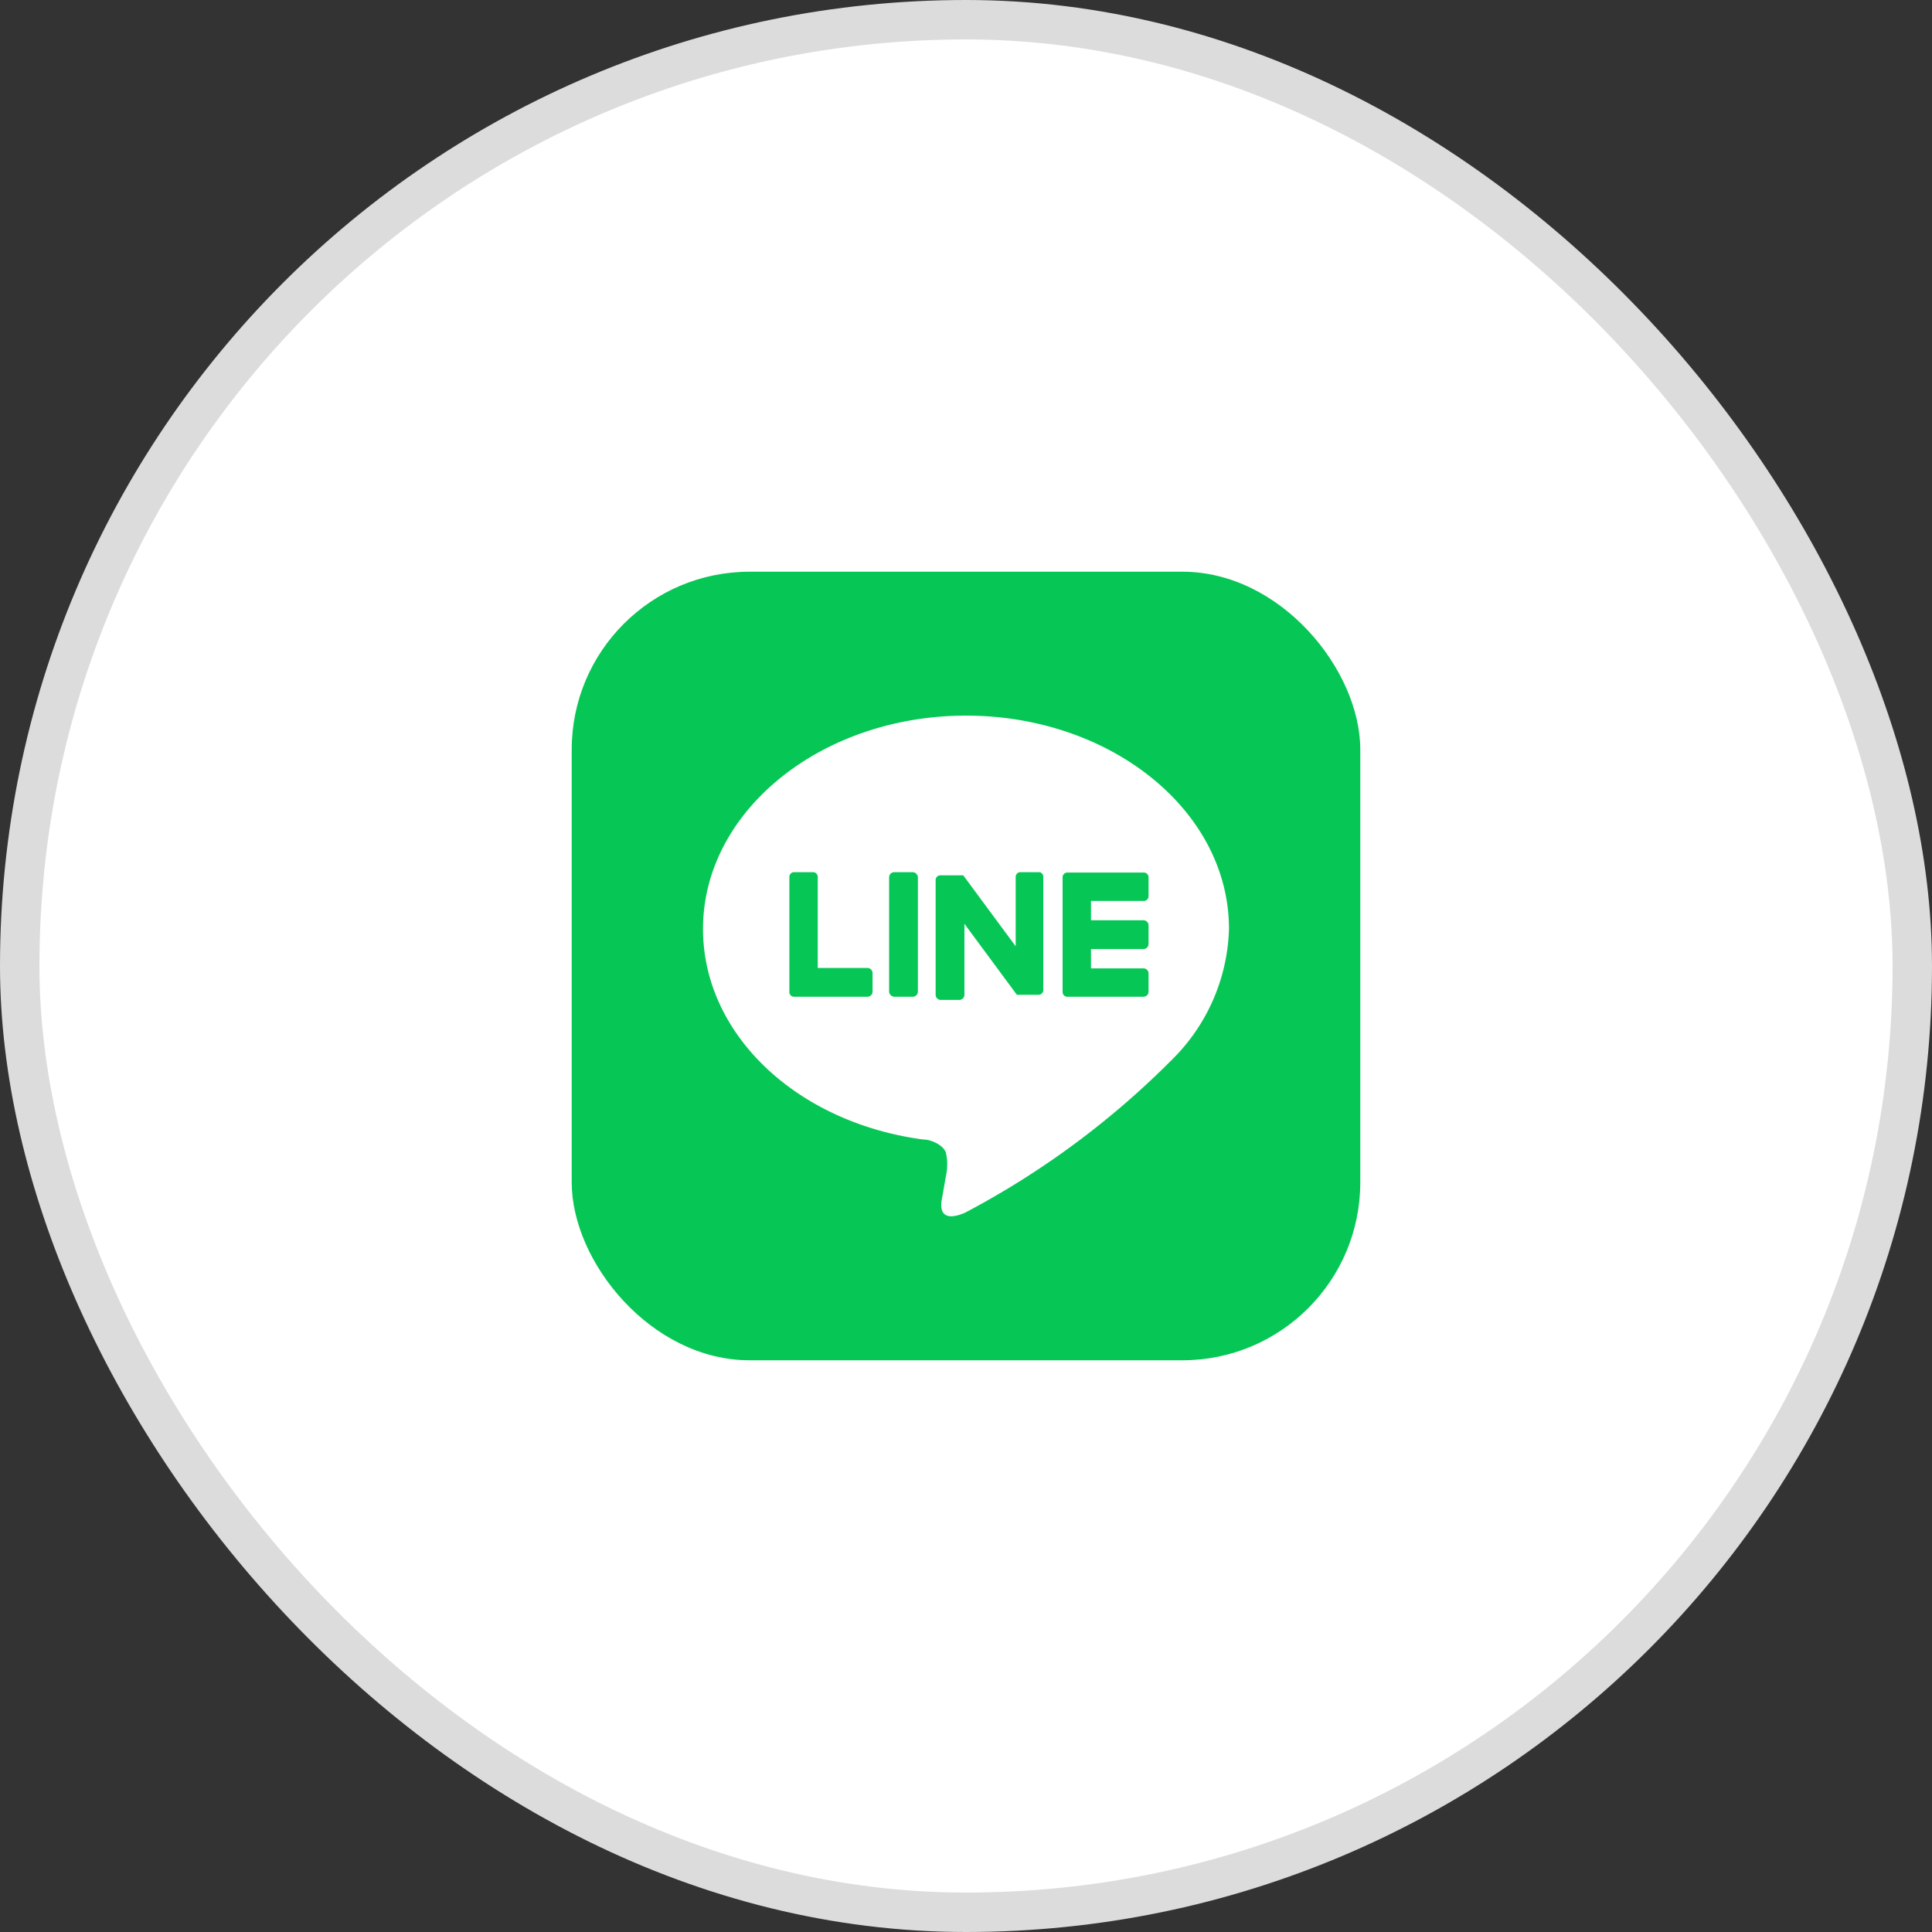
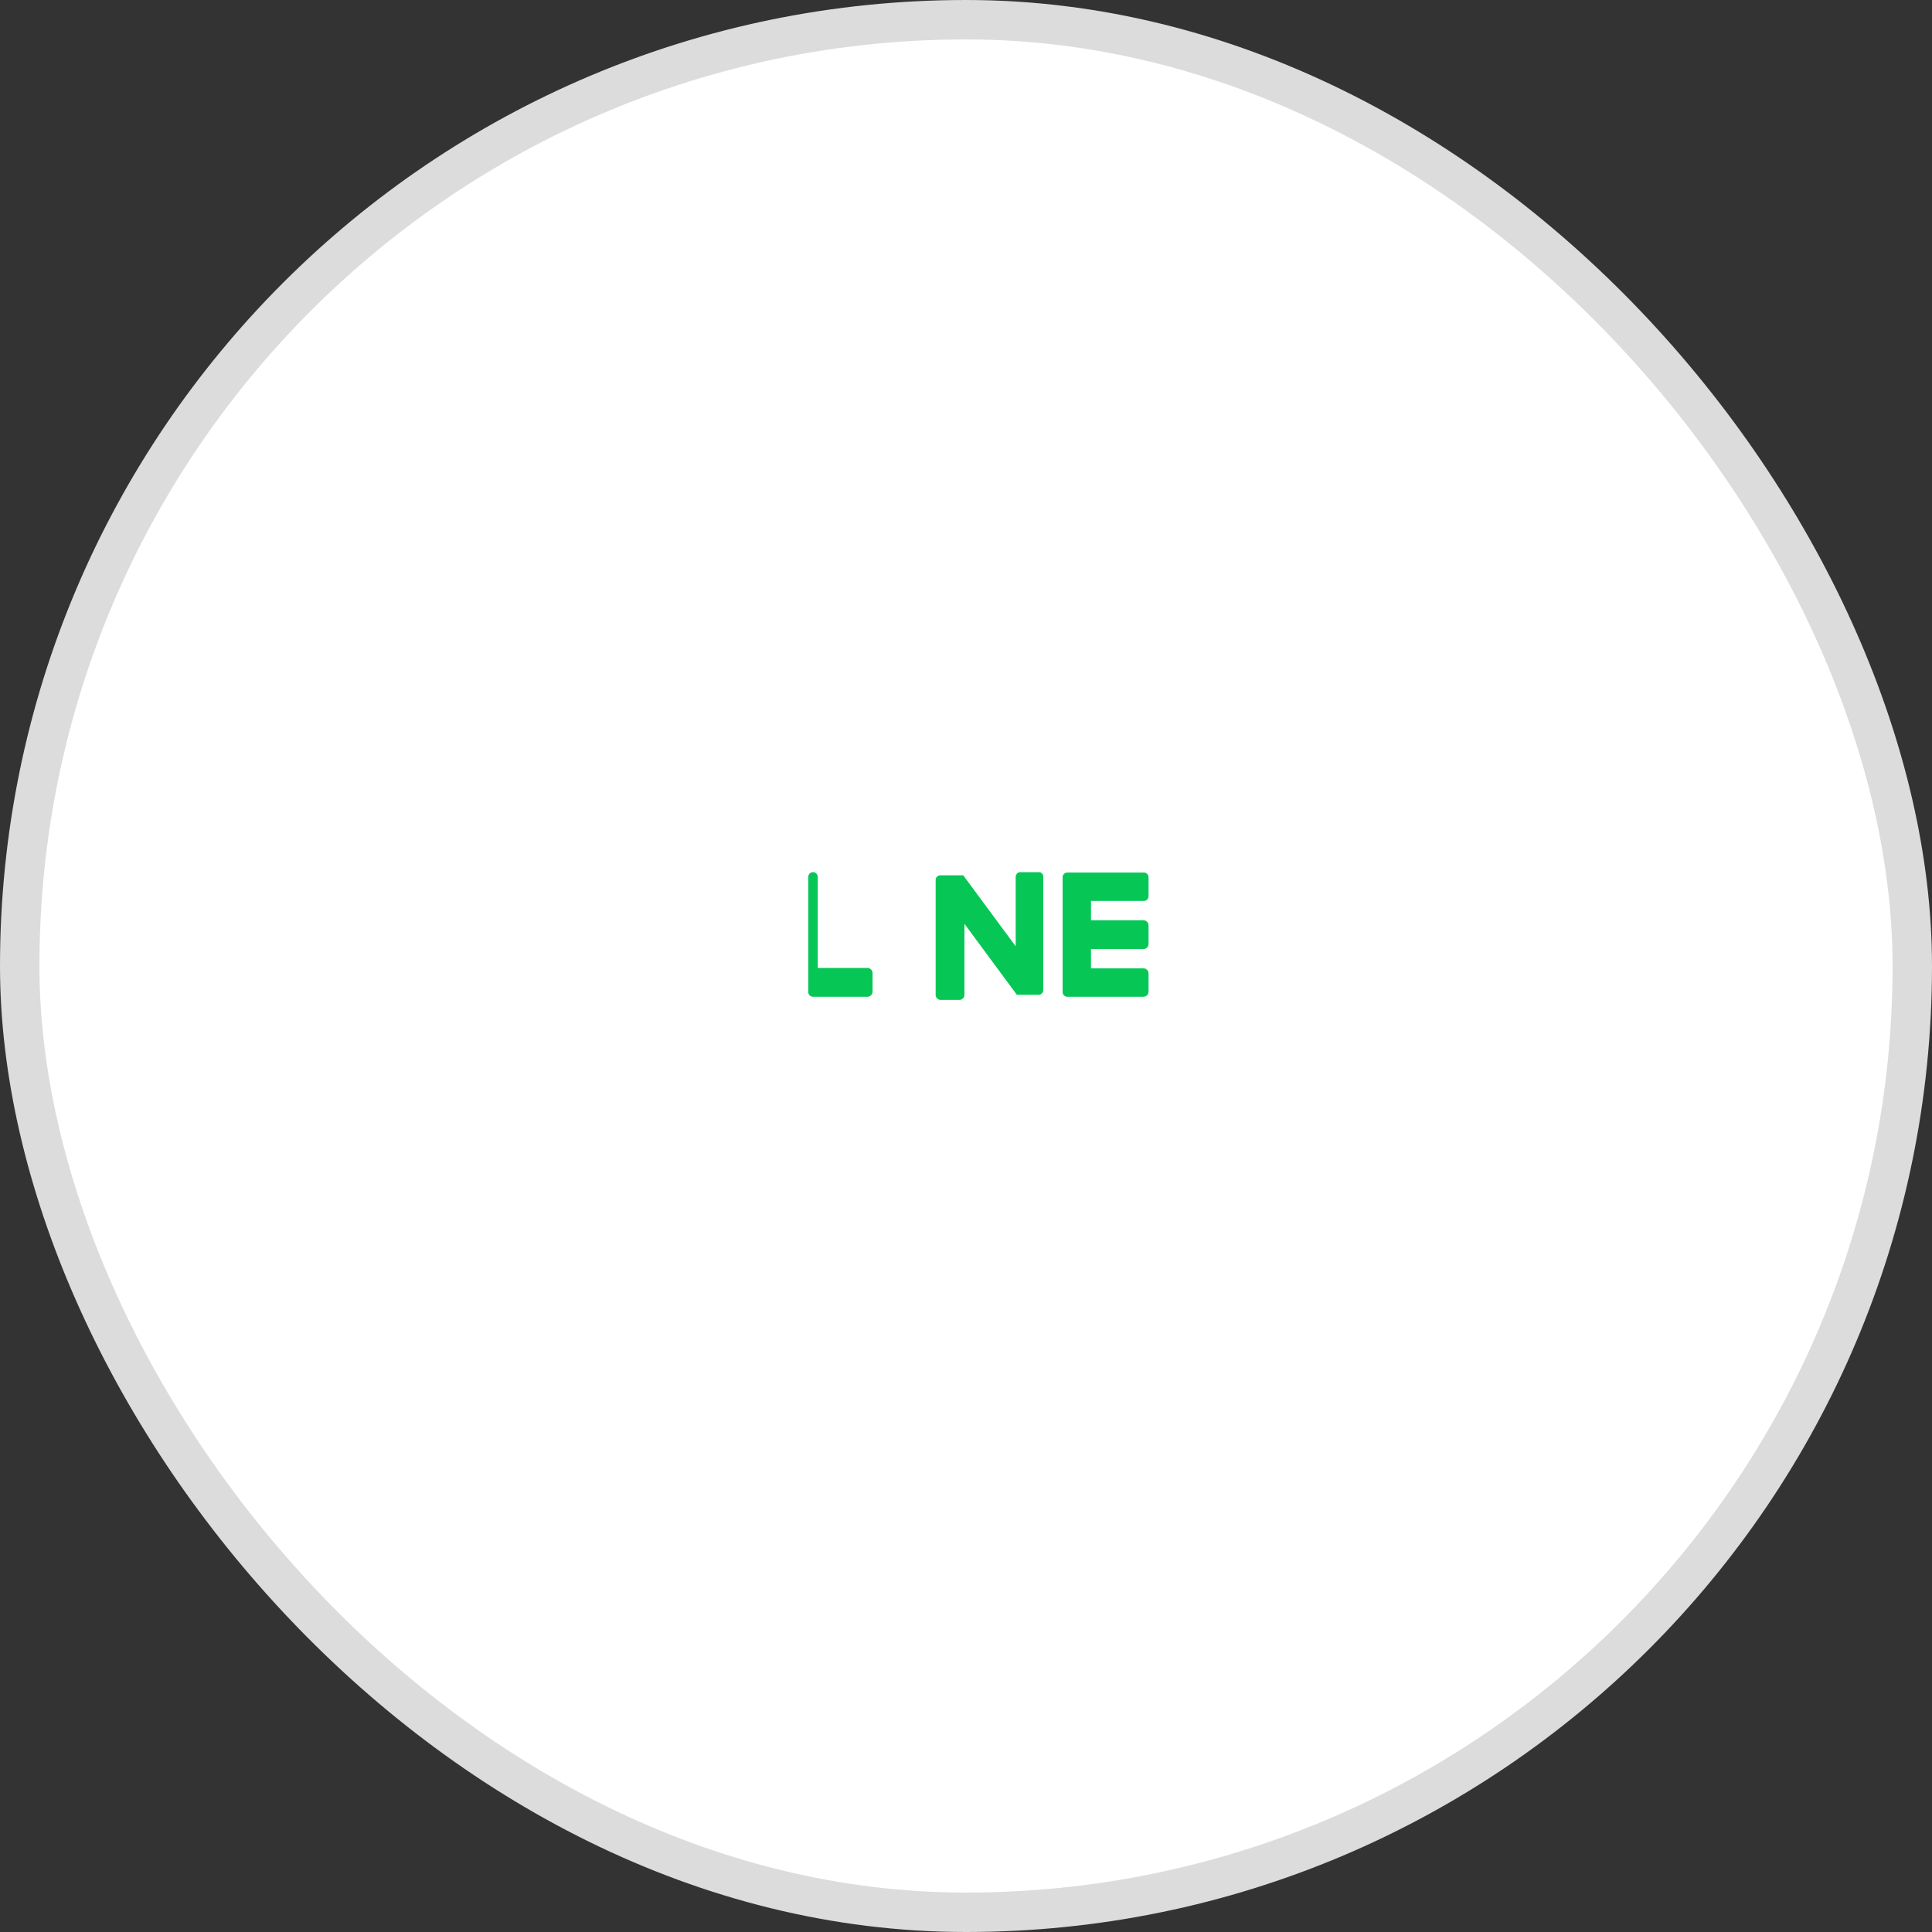
<svg xmlns="http://www.w3.org/2000/svg" viewBox="0 0 49 49">
  <rect x="0" y="0" width="49" height="49" fill="#333333" stroke="none" />
  <defs>
    <style>.cls-1,.cls-3{fill:#fff;}.cls-1{stroke:#dcdcdc;stroke-miterlimit:10;}.cls-2{fill:#06c755;}</style>
  </defs>
  <title>line-icon</title>
  <g id="Layer_2" data-name="Layer 2">
    <g id="レイヤー_1" data-name="レイヤー 1">
      <rect class="cls-1" x="0.5" y="0.5" width="48" height="48" rx="24" />
-       <rect class="cls-2" x="14.5" y="14.5" width="20" height="20" rx="4.51" />
-       <path class="cls-3" d="M31.17,23.56c0-3-3-5.41-6.67-5.41s-6.67,2.42-6.67,5.41c0,2.67,2.37,4.91,5.58,5.34.21,0,.51.14.58.33a1.35,1.35,0,0,1,0,.6s-.08.47-.1.57-.13.66.58.36a21.58,21.58,0,0,0,5.24-3.87h0A4.85,4.85,0,0,0,31.17,23.56Z" />
      <path class="cls-2" d="M29,25.28H27.07a.12.12,0,0,1-.12-.13h0v-2.9h0a.12.12,0,0,1,.12-.12H29a.12.12,0,0,1,.13.12v.48a.12.12,0,0,1-.13.12H27.67v.49H29a.13.13,0,0,1,.13.13v.47a.13.13,0,0,1-.13.13H27.67v.49H29a.13.13,0,0,1,.13.13v.47A.13.13,0,0,1,29,25.28Z" />
-       <path class="cls-2" d="M22,25.28a.13.13,0,0,0,.13-.13v-.47a.13.13,0,0,0-.13-.13H20.74V22.24a.12.12,0,0,0-.12-.12h-.48a.12.12,0,0,0-.12.12v2.91h0a.12.12,0,0,0,.12.13H22Z" />
-       <rect class="cls-2" x="22.55" y="22.12" width="0.73" height="3.16" rx="0.13" />
+       <path class="cls-2" d="M22,25.28a.13.13,0,0,0,.13-.13v-.47a.13.13,0,0,0-.13-.13H20.74V22.24a.12.12,0,0,0-.12-.12a.12.12,0,0,0-.12.12v2.91h0a.12.12,0,0,0,.12.13H22Z" />
      <path class="cls-2" d="M26.37,22.12h-.48a.12.12,0,0,0-.13.12V24l-1.33-1.8h-.57a.12.12,0,0,0-.13.12v2.91a.13.13,0,0,0,.13.13h.47a.13.13,0,0,0,.13-.13V23.43l1.33,1.8,0,0h.55a.12.12,0,0,0,.12-.13V22.24A.12.12,0,0,0,26.37,22.12Z" />
    </g>
  </g>
</svg>